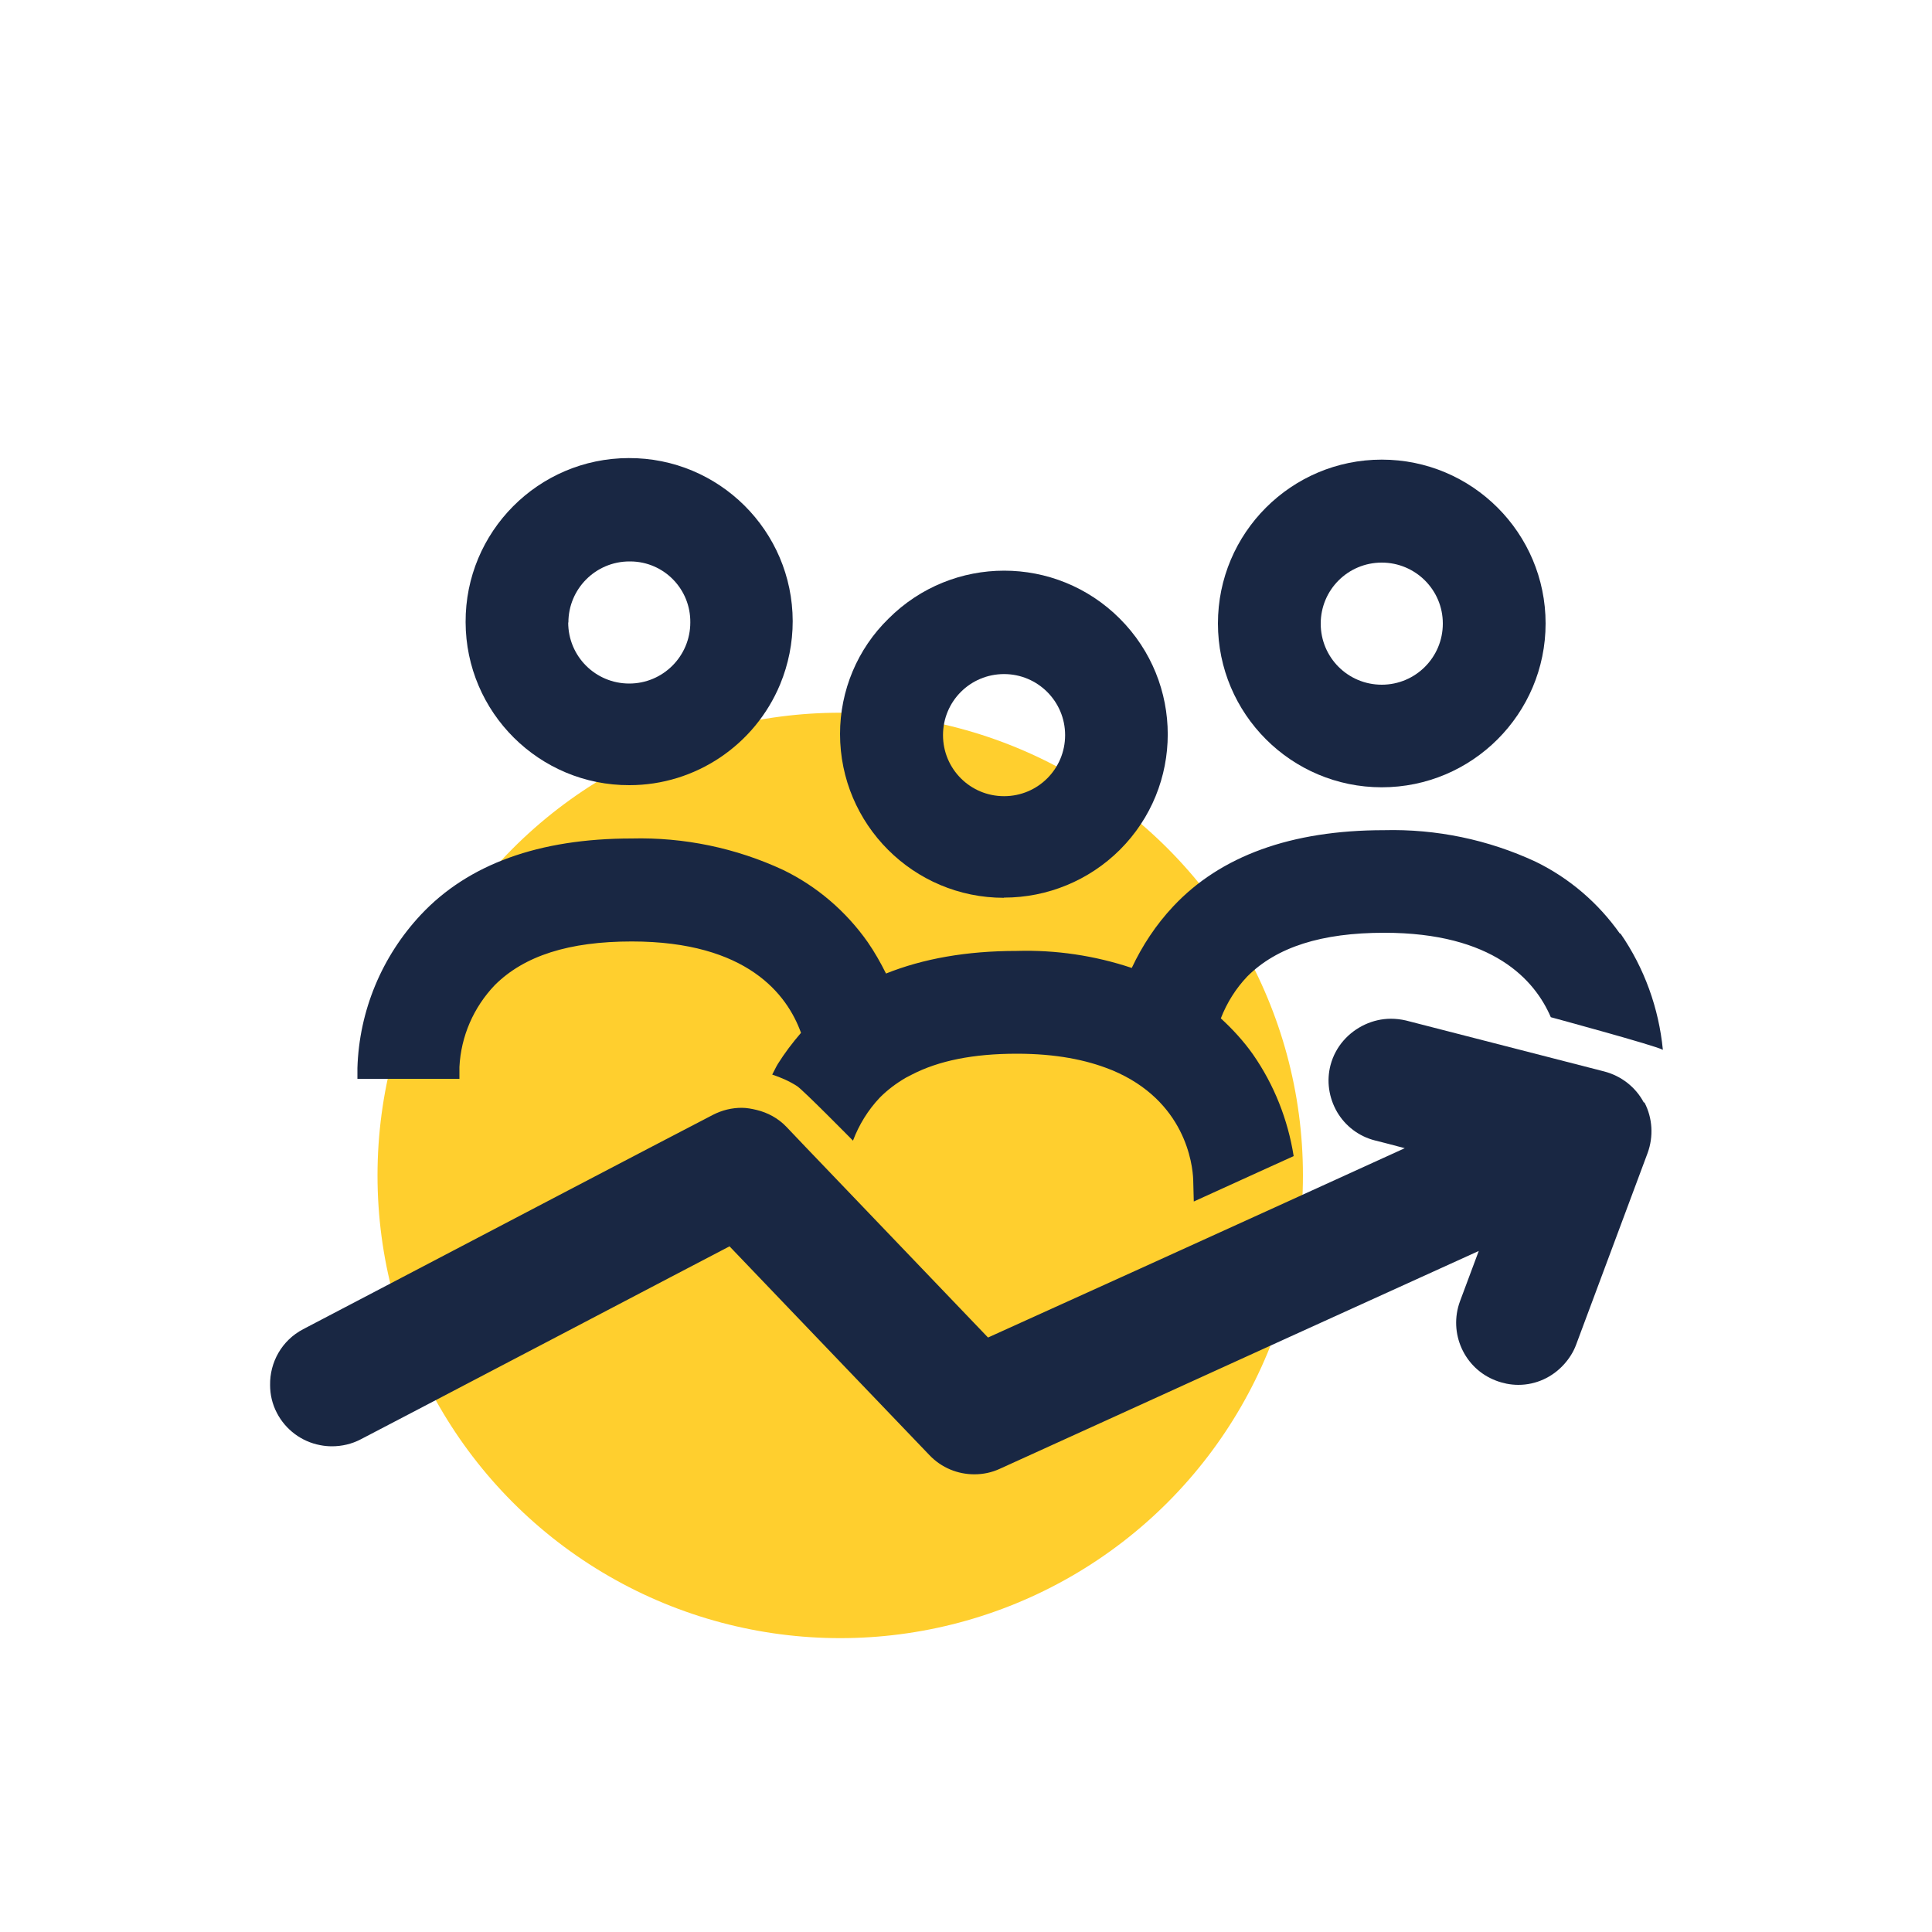
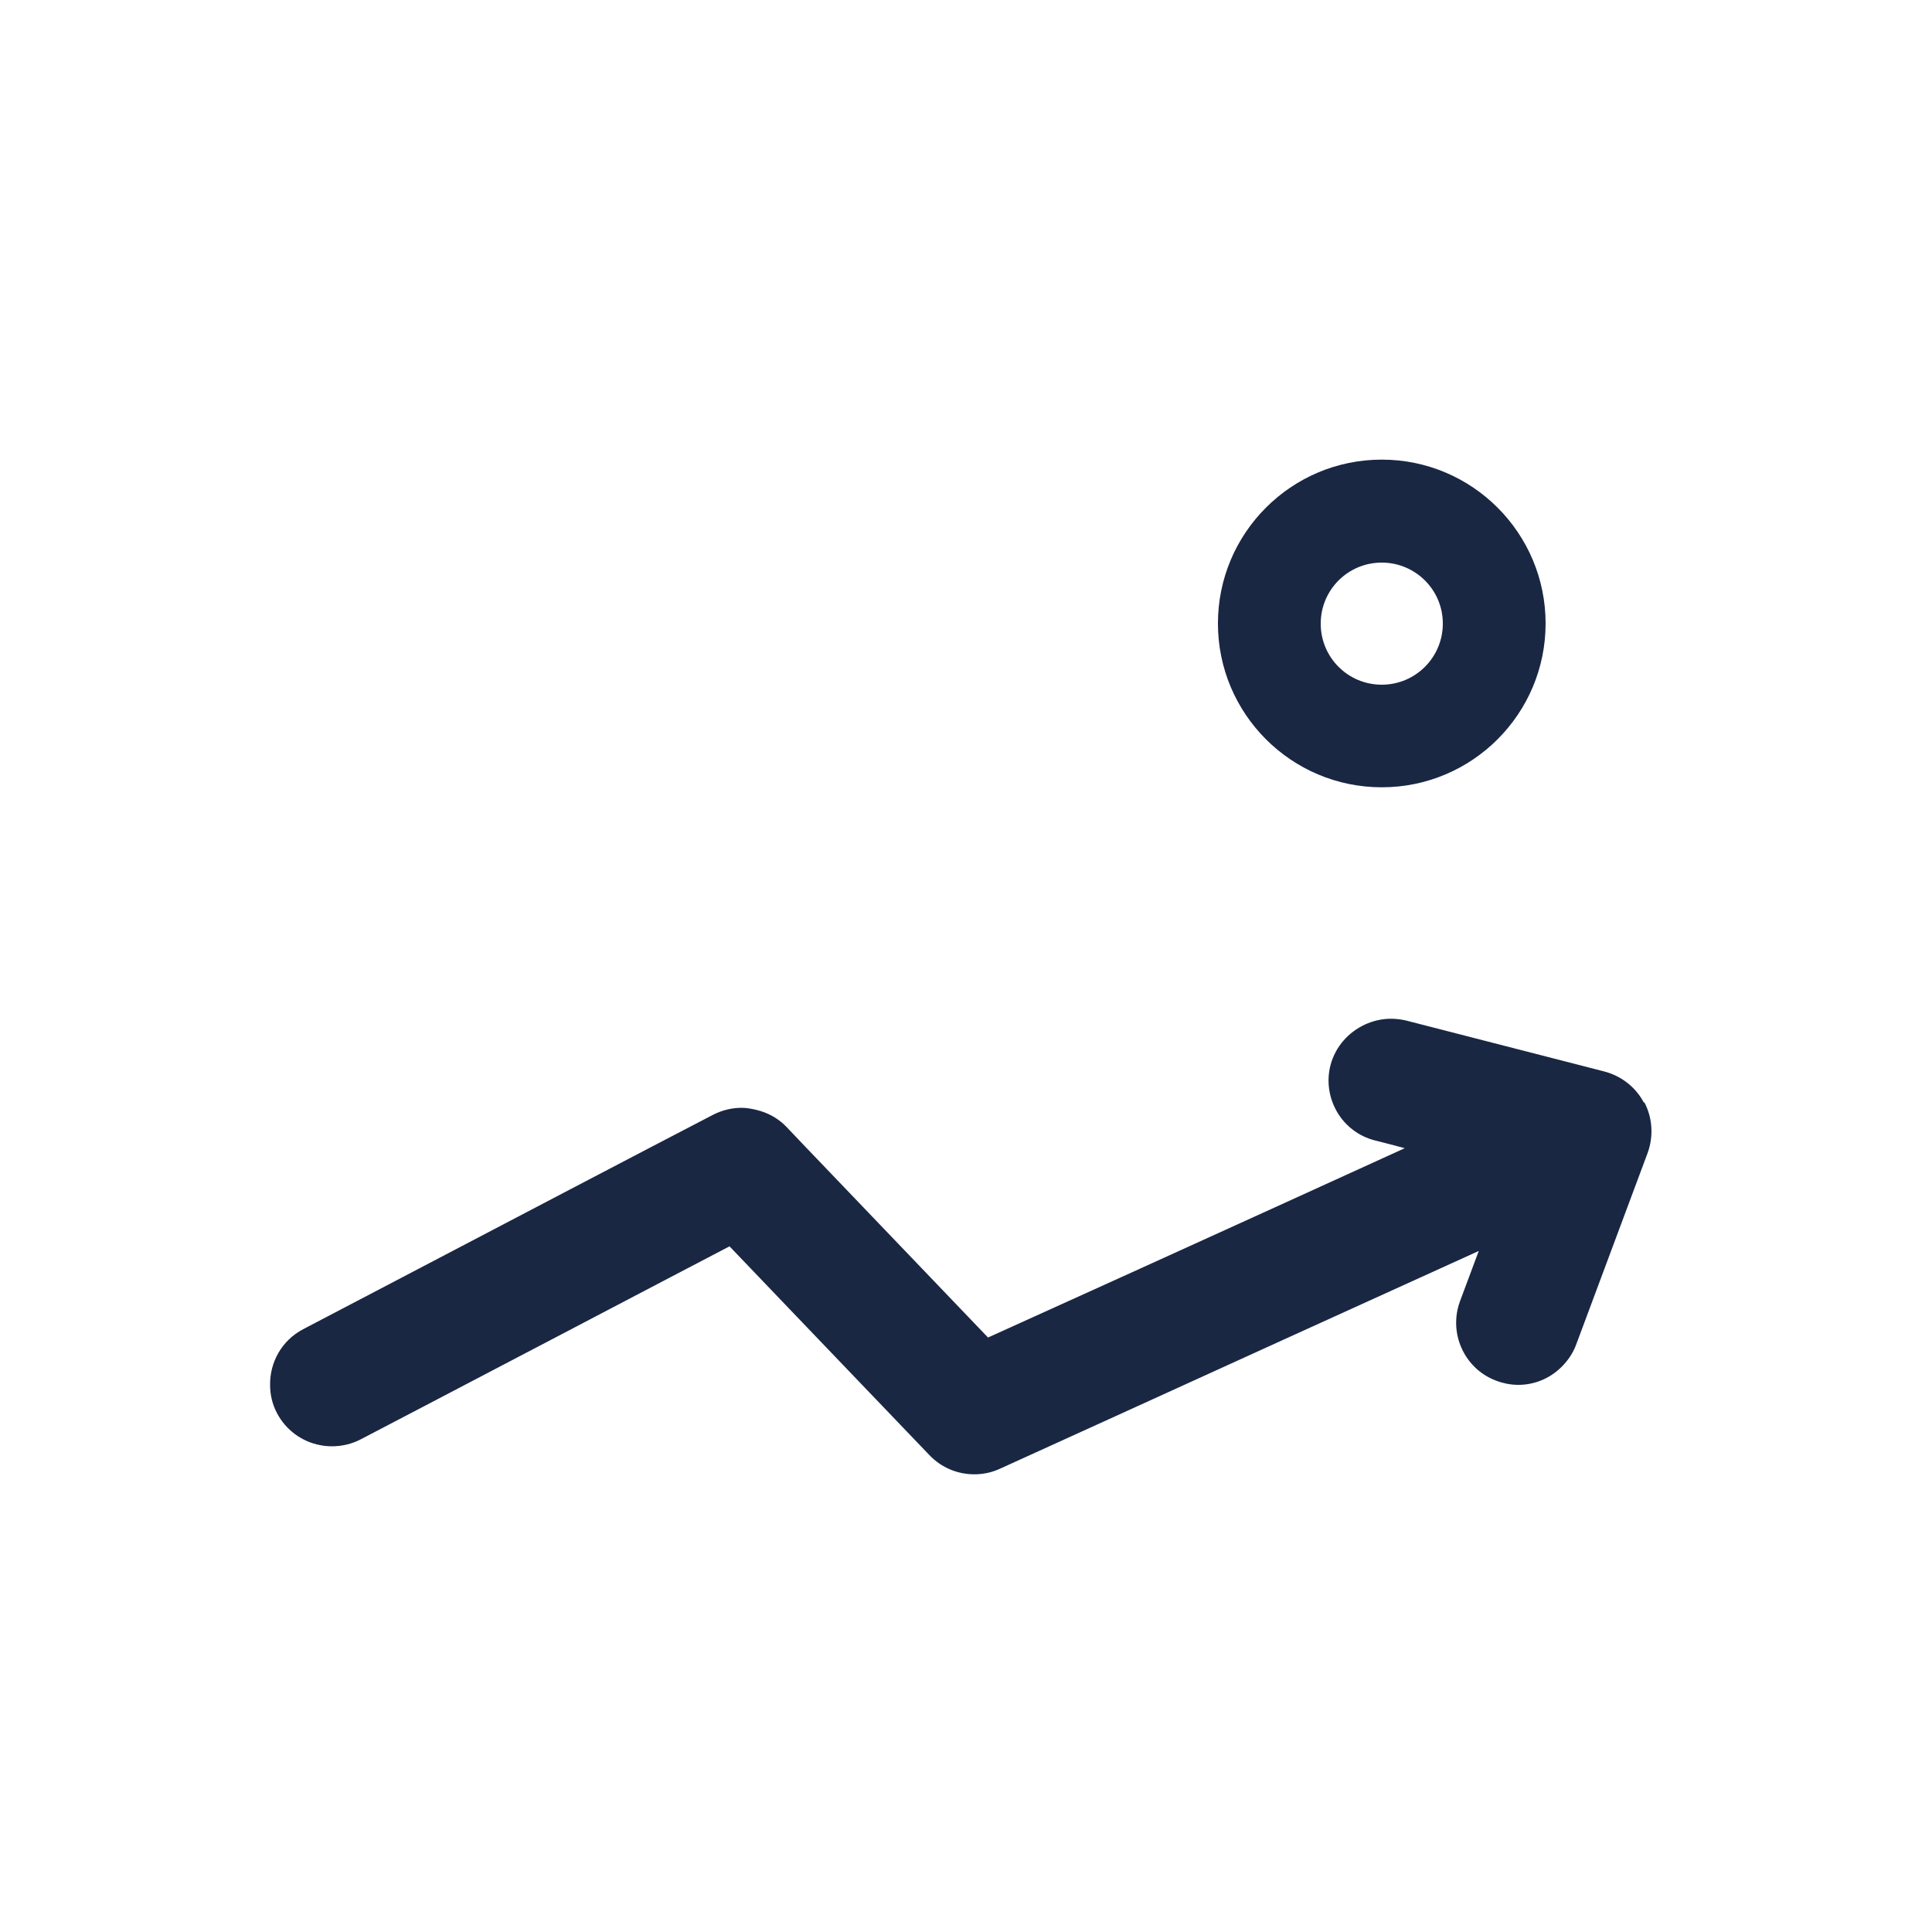
<svg xmlns="http://www.w3.org/2000/svg" id="Layer_1" viewBox="0 0 100 100">
  <defs>
    <style>.cls-1{fill:#192743;}.cls-2{fill:#ffcf2e;}</style>
  </defs>
-   <circle class="cls-2" cx="43.49" cy="60.84" r="23.95" />
-   <path class="cls-1" d="M51.97,46.46c2.25,0,4.4-.89,5.99-2.47,3.31-3.3,3.31-8.66,0-11.97s-8.66-3.31-11.97,0c-1.61,1.57-2.51,3.72-2.51,5.97,0,4.68,3.8,8.48,8.48,8.48ZM51.97,34.89c1.74,0,3.16,1.41,3.16,3.16s-1.41,3.16-3.16,3.16-3.16-1.41-3.16-3.16,1.41-3.16,3.16-3.16Z" />
  <path class="cls-1" d="M71.52,40.75c4.68,0,8.48-3.8,8.48-8.48s-3.8-8.48-8.48-8.48-8.48,3.8-8.48,8.48,3.8,8.48,8.48,8.48ZM74.68,32.28c0,1.74-1.41,3.16-3.16,3.16s-3.16-1.41-3.16-3.16,1.41-3.16,3.16-3.16h0c1.74,0,3.16,1.41,3.16,3.15h0Z" />
-   <path class="cls-1" d="M32.58,40.64c3.41,0,6.49-2.07,7.8-5.22.43-1.04.65-2.15.65-3.27-.01-4.68-3.82-8.46-8.49-8.44-4.68.01-8.46,3.82-8.44,8.49.01,4.68,3.82,8.46,8.49,8.44ZM29.42,32.22c0-1.74,1.41-3.16,3.16-3.16.02,0,.05,0,.07,0,1.72.02,3.1,1.43,3.08,3.16,0,1.74-1.41,3.16-3.16,3.16s-3.16-1.41-3.16-3.16Z" />
-   <path class="cls-1" d="M83.85,48.33c-1.12-1.59-2.62-2.88-4.37-3.73-2.45-1.14-5.14-1.7-7.85-1.63-4.79,0-8.46,1.33-10.91,3.95-.89.95-1.6,2.03-2.14,3.18-1.92-.64-3.93-.94-5.96-.88-2.59,0-4.84.4-6.76,1.17-.28-.56-.59-1.11-.95-1.63-1.12-1.59-2.62-2.88-4.37-3.73-2.45-1.14-5.14-1.7-7.85-1.63-4.79,0-8.46,1.33-10.91,3.95-2.02,2.16-3.19,4.97-3.28,7.93v.56h5.28v-.62c.08-1.58.73-3.08,1.83-4.23,1.52-1.52,3.84-2.26,7.09-2.26,5.99,0,8.05,2.76,8.76,4.73-.44.51-.85,1.05-1.2,1.61-.11.18-.19.37-.29.55.45.15.89.34,1.29.6.32.21,2.89,2.82,2.89,2.82.31-.82.78-1.59,1.4-2.24.39-.39.84-.73,1.34-1.02l.29-.15c1.4-.73,3.2-1.09,5.45-1.09,2.03,0,3.59.32,4.82.81l.13.05c3.76,1.58,4.15,4.84,4.18,5.66l.03,1.13,3.67-1.67,1.5-.68c-.3-1.89-1.01-3.69-2.11-5.27-.48-.68-1.05-1.3-1.66-1.86.31-.8.77-1.54,1.37-2.17,1.52-1.52,3.84-2.26,7.09-2.26,5.63,0,7.79,2.44,8.62,4.37,0,0,5.5,1.49,5.8,1.69-.21-2.16-.96-4.24-2.2-6.03Z" />
  <path class="cls-1" d="M85.09,57.06h-.01c-.42-.79-1.16-1.37-2.04-1.6l-10.27-2.64c-.26-.06-.52-.09-.78-.09-.47,0-.93.11-1.34.3-.84.39-1.52,1.12-1.78,2.09-.22.83-.09,1.7.34,2.44.43.73,1.13,1.26,1.96,1.47l.63.16.91.24-6.43,2.93-7.26,3.3-7.88,3.57-7.42-7.75-2.05-2.14-.96-1.01c-.43-.45-.97-.74-1.55-.88-.25-.06-.51-.11-.77-.11-.51,0-1.01.12-1.48.36l-3.36,1.75-4.15,2.17-8.61,4.51-5.1,2.67c-1.11.58-1.73,1.72-1.71,2.89,0,.49.11.98.35,1.44.45.87,1.28,1.49,2.24,1.67.2.04.4.06.61.06.52,0,1.03-.12,1.49-.36l2.93-1.53,7.05-3.69,6.05-3.17,3.06-1.6,3.09,3.23,7.26,7.58c.62.65,1.46.99,2.32.99.45,0,.9-.09,1.33-.29l5.96-2.71,8.96-4.08,9.86-4.48-.97,2.6c-.61,1.65.22,3.49,1.86,4.11.18.07.36.12.55.16.21.04.41.06.61.06.92,0,1.77-.4,2.37-1.07.26-.29.48-.63.62-1.01l3.7-9.92c.31-.85.26-1.8-.16-2.61Z" />
</svg>